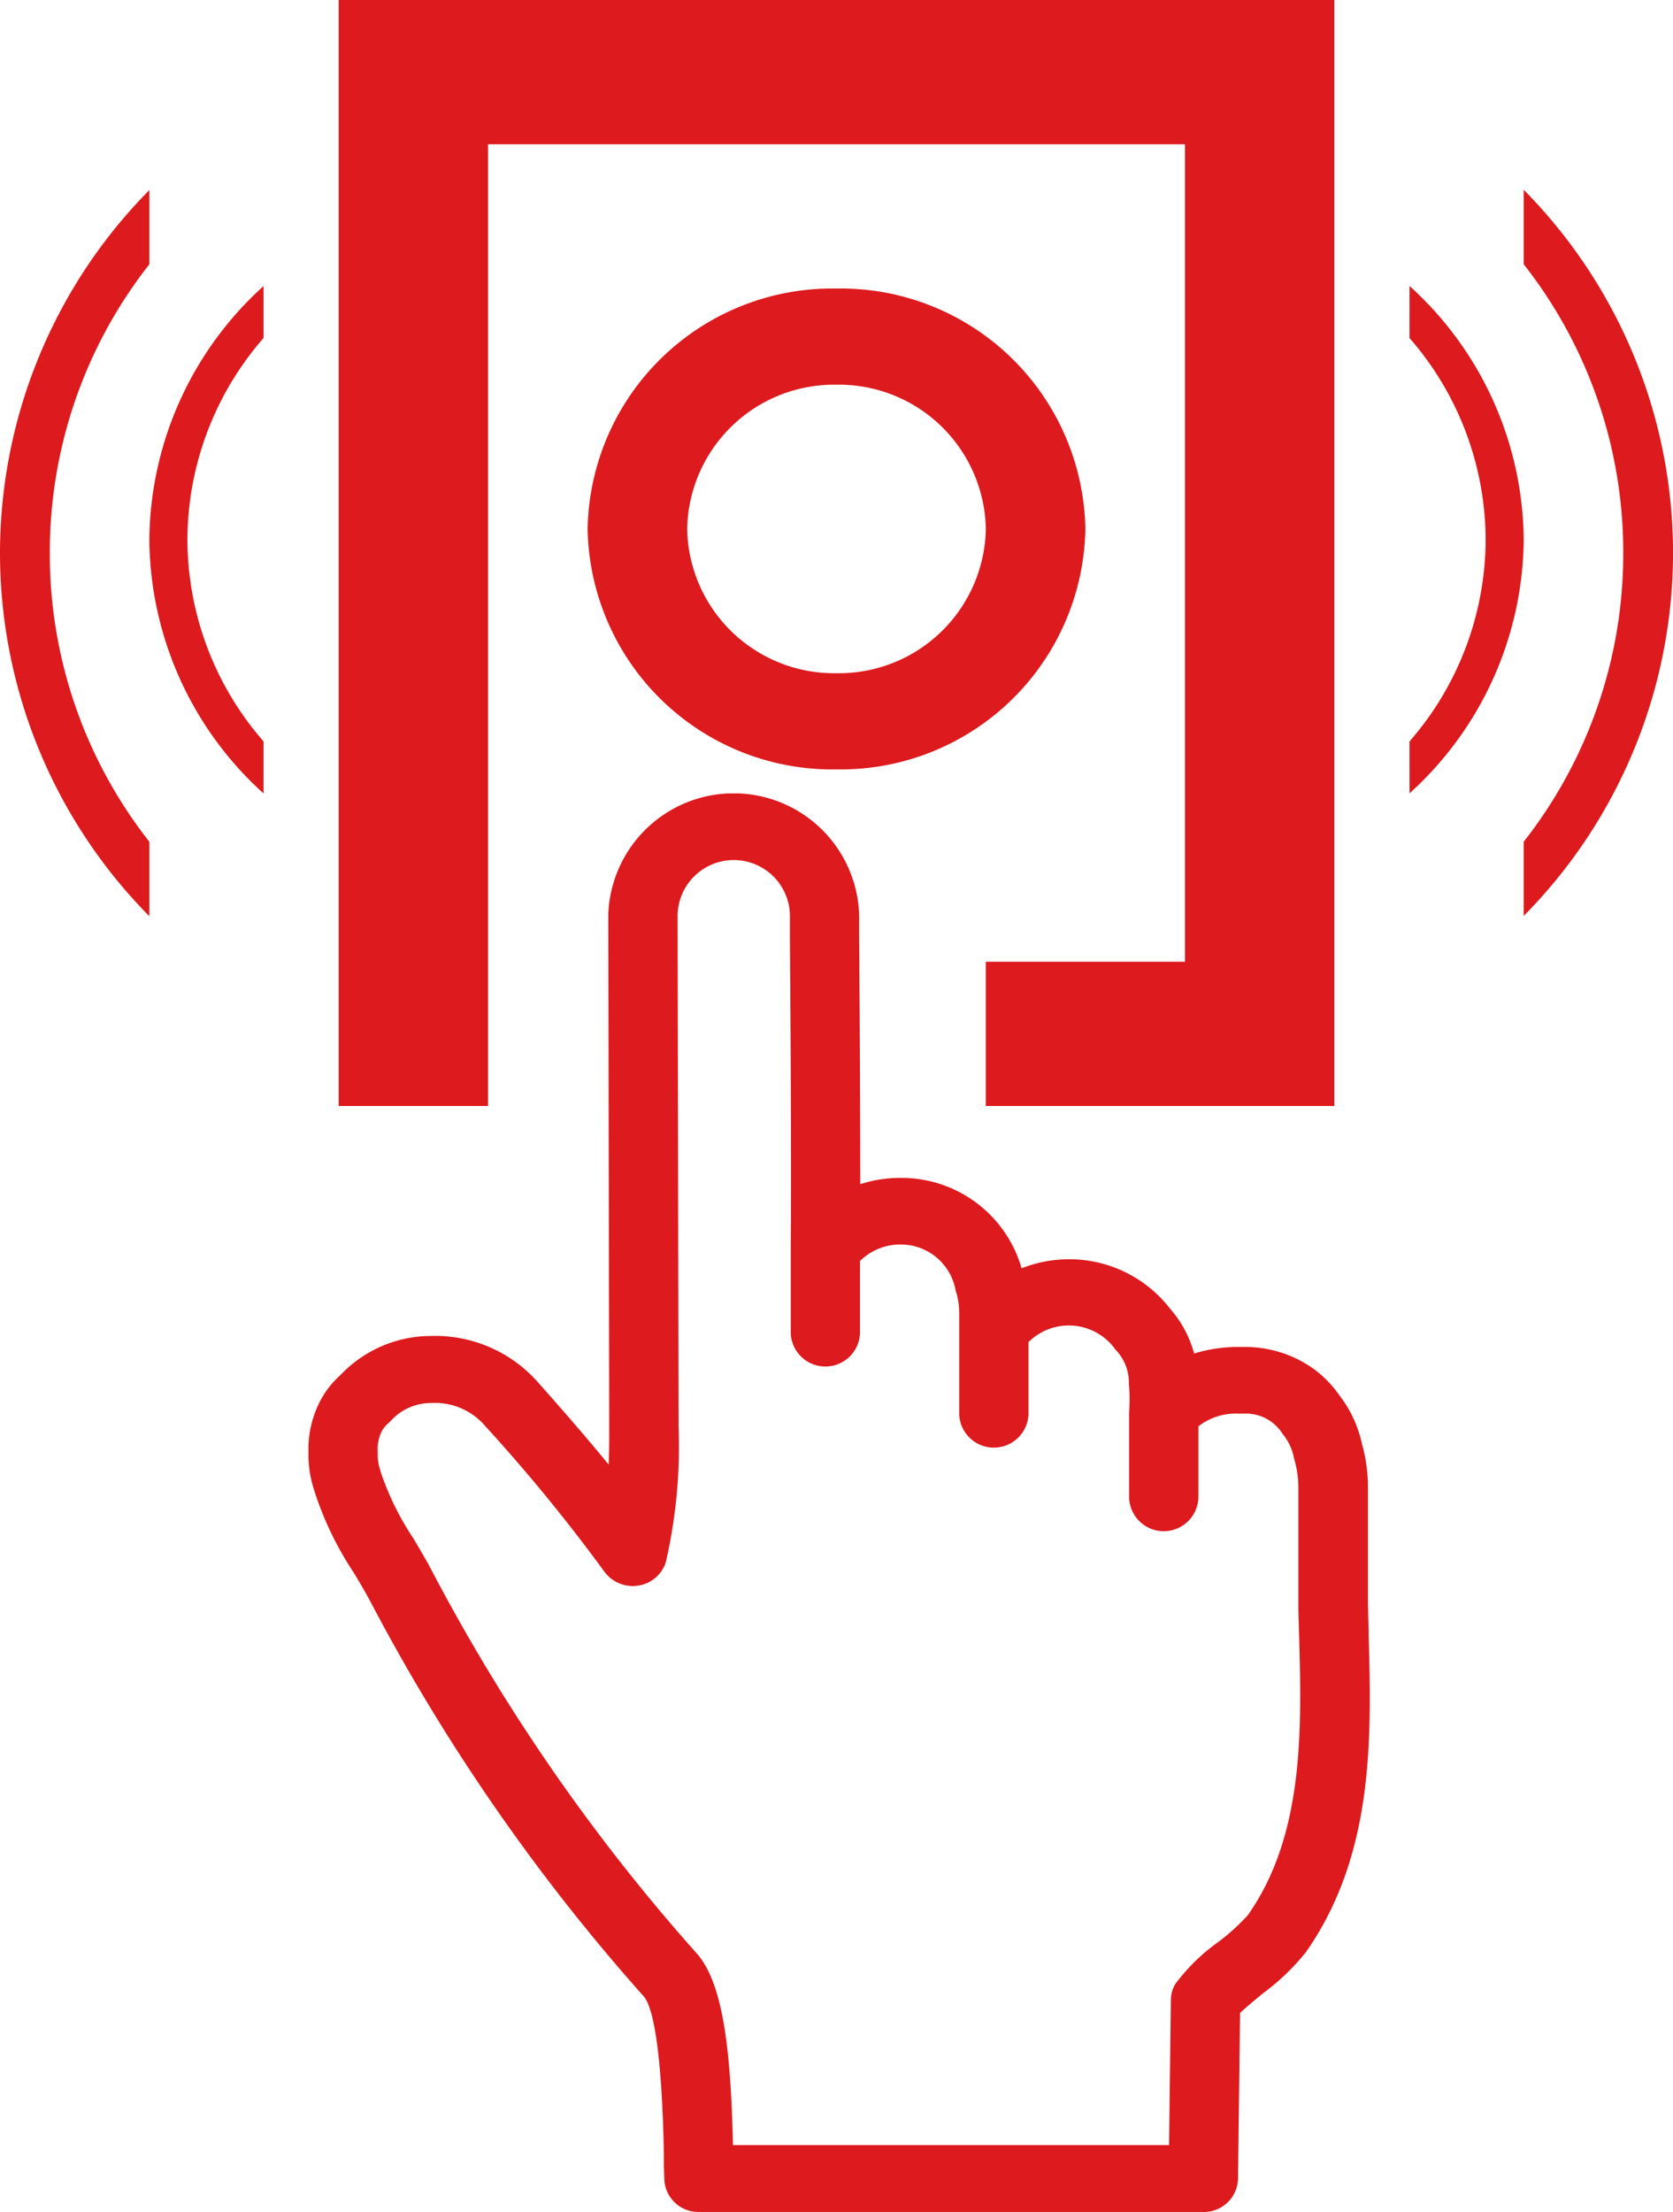
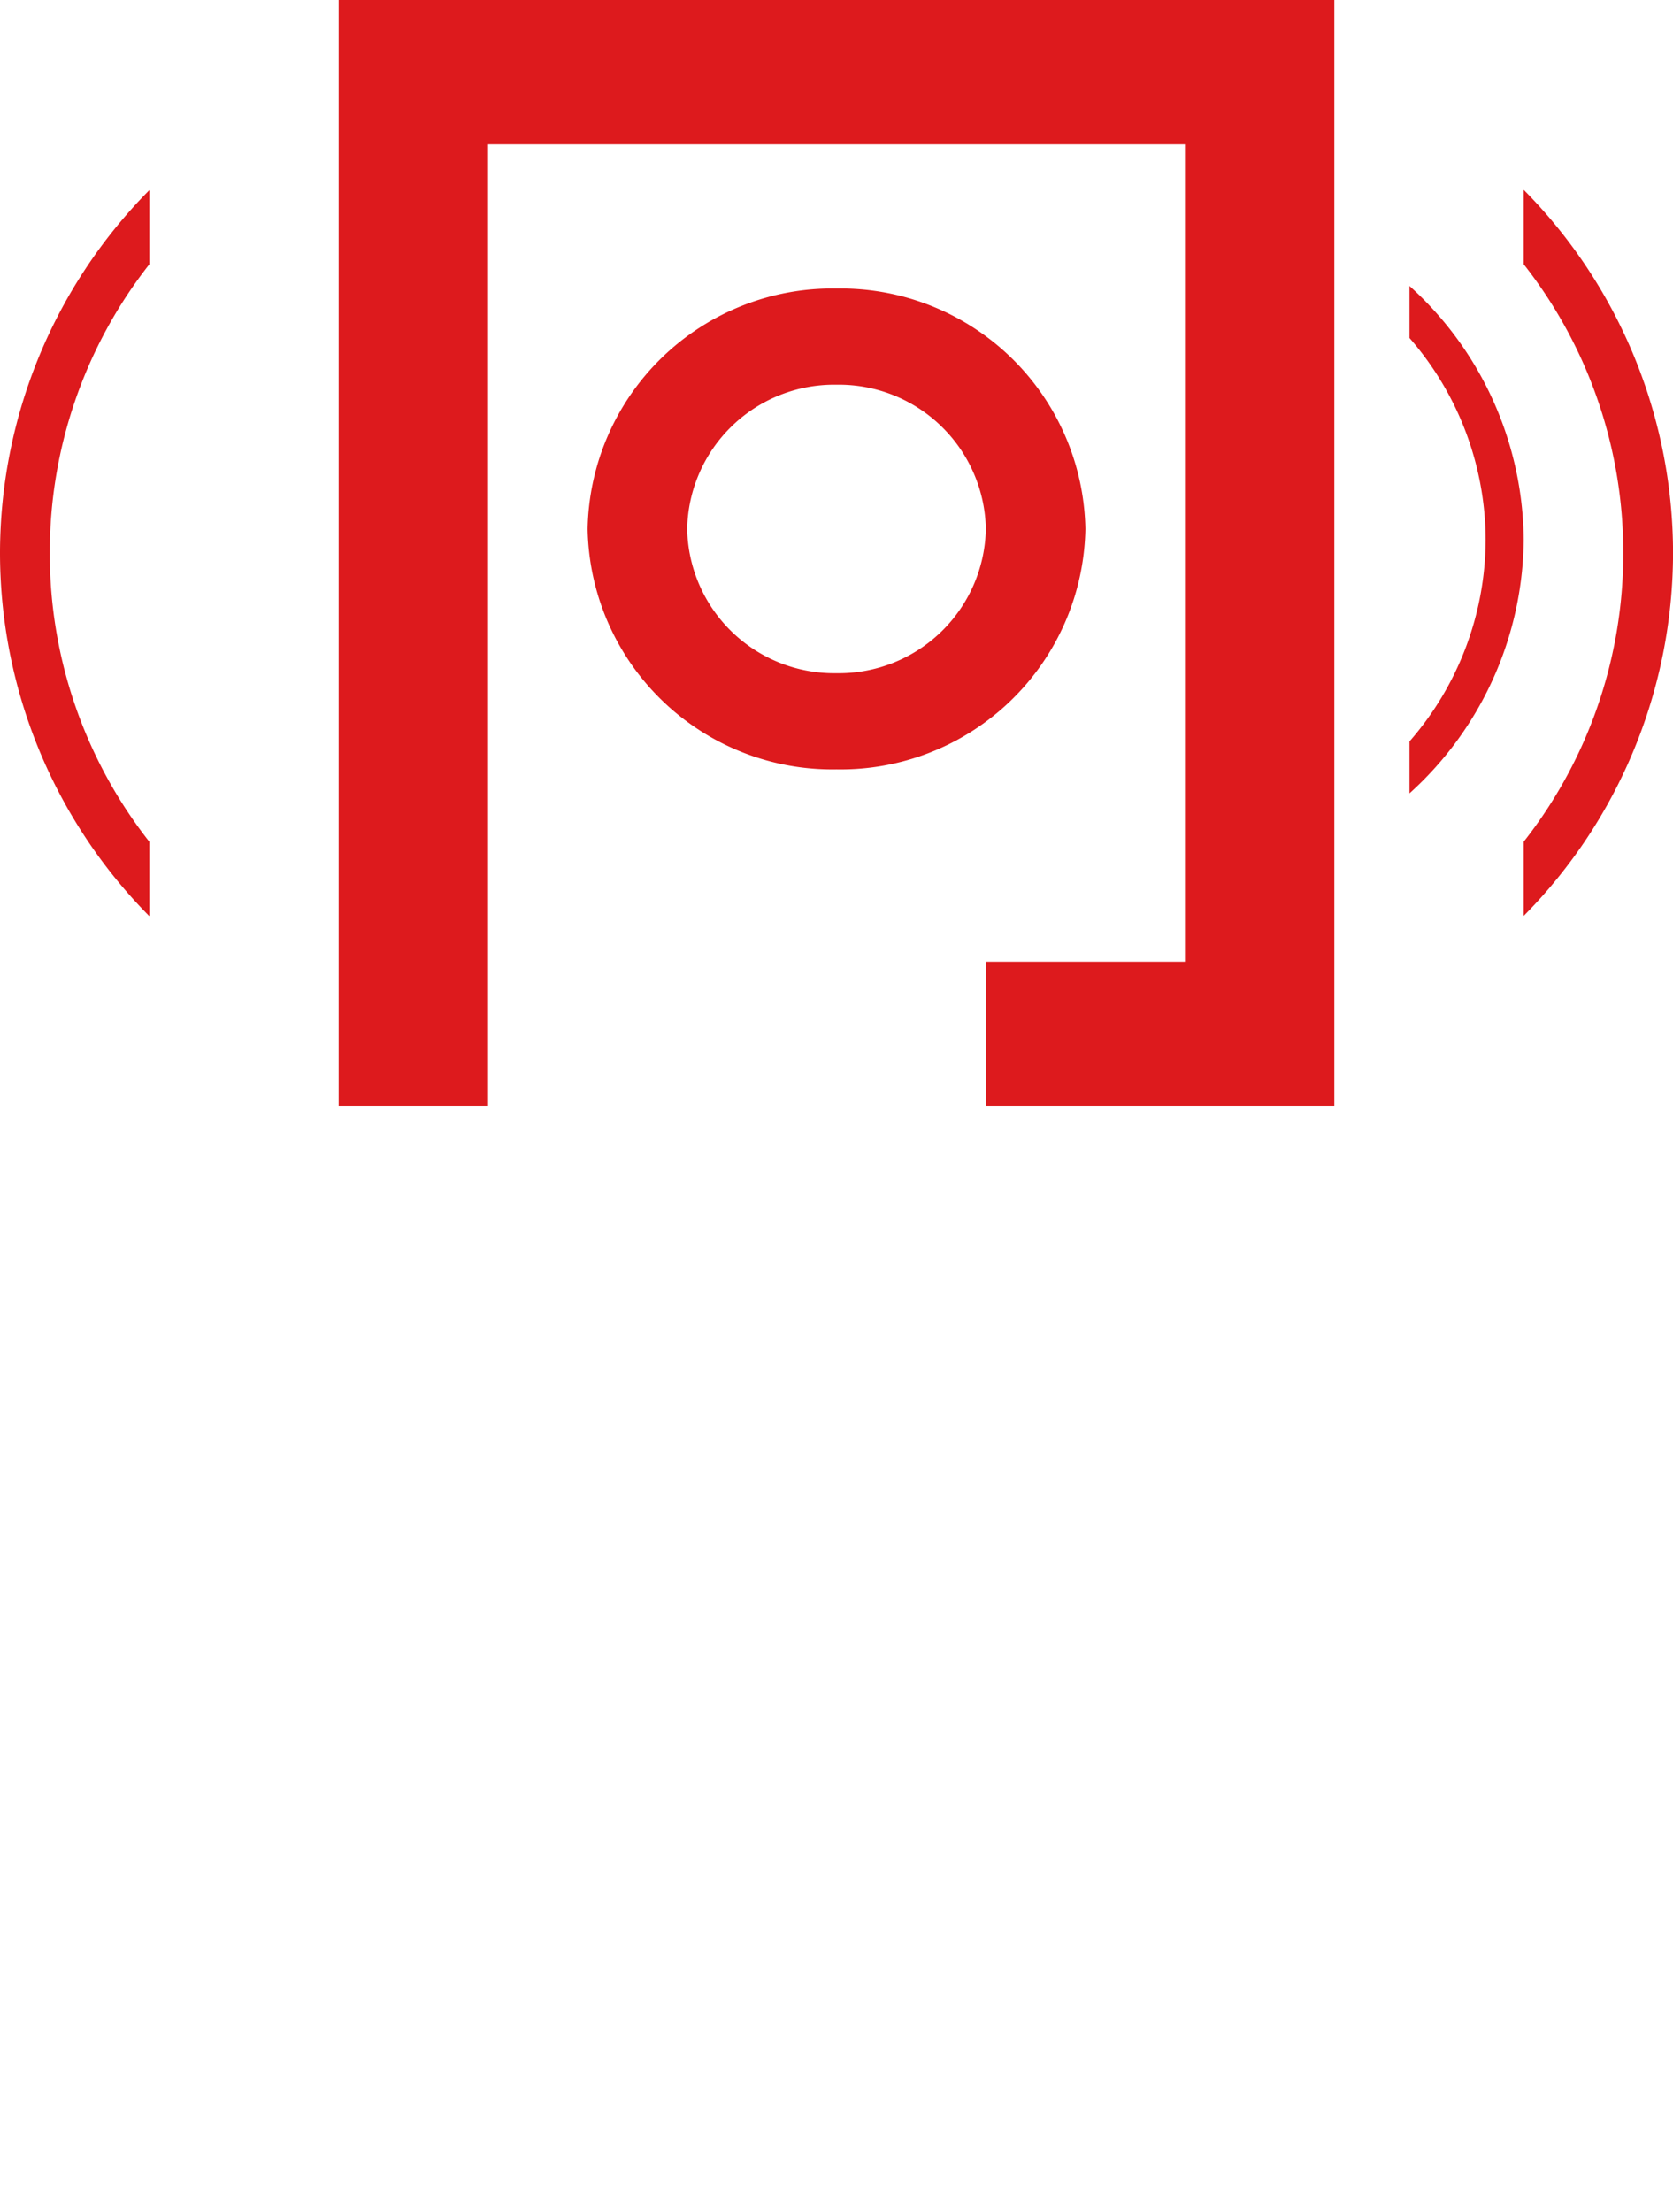
<svg xmlns="http://www.w3.org/2000/svg" width="34.806" height="46" viewBox="0 0 34.806 46">
  <defs>
    <clipPath id="a">
      <rect width="22.082" height="29.5" fill="#dd1a1d" />
    </clipPath>
  </defs>
  <path d="M3.108,23H0V0H20.714V23h-7.25V20h4.142V3H3.108V23Z" transform="translate(7.046)" fill="#dd1a1d" />
  <g transform="translate(6.417 16.5)">
    <g clip-path="url(#a)">
-       <path d="M22.058,17.455v-.019c-.006-.2-.011-.394-.015-.575V14.419a3.365,3.365,0,0,0-.127-.9,2.487,2.487,0,0,0-.458-.989,2.34,2.34,0,0,0-.533-.554,2.442,2.442,0,0,0-1.438-.465h-.006c-.04,0-.081,0-.122,0a3.108,3.108,0,0,0-.933.136,2.331,2.331,0,0,0-.5-.932,2.647,2.647,0,0,0-2.1-1.028,2.687,2.687,0,0,0-.989.188A2.6,2.6,0,0,0,12.31,7.995a2.69,2.69,0,0,0-.83.131c0-1.851-.015-4.125-.023-5.111,0-.274,0-.451,0-.495a2.611,2.611,0,0,0-5.219,0c0,.157.02,10.22.02,10.647,0,.3,0,.558-.012.79-.415-.507-.894-1.063-1.47-1.71a2.848,2.848,0,0,0-2.219-.965A2.6,2.6,0,0,0,.661,12.1a1.938,1.938,0,0,0-.387.479A2.17,2.17,0,0,0,0,13.693c0,.019,0,.038,0,.056a2.39,2.39,0,0,0,.1.68A6.808,6.808,0,0,0,.94,16.2c.094.157.187.313.273.467l.051.091a40.969,40.969,0,0,0,5.718,8.265c.133.157.365.79.413,3.273l0,.19c0,.107.006.221.009.34a.709.709,0,0,0,.72.673H18.619a.709.709,0,0,0,.72-.684l.043-3.456q.153-.142.49-.418a4.672,4.672,0,0,0,.884-.851c1.427-2.042,1.36-4.482,1.3-6.635m-2.5,5.857a4.273,4.273,0,0,1-.623.569,4.019,4.019,0,0,0-.9.88.677.677,0,0,0-.091.33l-.037,3.018H8.832c-.045-1.964-.2-3.4-.78-4.016a39.707,39.707,0,0,1-5.522-8L2.479,16c-.092-.163-.19-.329-.29-.5A5.823,5.823,0,0,1,1.5,14.1c0-.015-.008-.029-.012-.044a1.041,1.041,0,0,1-.047-.291c0-.015,0-.029,0-.044s0-.019,0-.028a.842.842,0,0,1,.093-.445.55.55,0,0,1,.119-.143.715.715,0,0,0,.062-.06,1.13,1.13,0,0,1,.837-.369,1.374,1.374,0,0,1,1.127.481,35.652,35.652,0,0,1,2.448,2.986l.037.05a.732.732,0,0,0,.7.28.713.713,0,0,0,.571-.486A10.751,10.751,0,0,0,7.7,13.166c0-.1-.02-10.491-.02-10.646a1.169,1.169,0,0,1,2.337,0c0,.044,0,.225,0,.5.009,1.246.034,4.557.017,6.45,0,0,0,0,0,0v1.753a.721.721,0,0,0,1.441,0v-1.5a1.188,1.188,0,0,1,.835-.343,1.158,1.158,0,0,1,1.147.917.625.625,0,0,0,.015.063,1.536,1.536,0,0,1,.067.437v.37s0,0,0,0v1.743a.721.721,0,0,0,1.441,0v-1.5a1.19,1.19,0,0,1,1.789.127.674.674,0,0,0,.044.054.976.976,0,0,1,.256.671.7.7,0,0,0,.005.073,3.829,3.829,0,0,1,0,.539c0,.005,0,.01,0,.016s0,0,0,.007v1.751a.721.721,0,0,0,1.441,0V13.162a1.266,1.266,0,0,1,.837-.265l.068,0h.043a.9.9,0,0,1,.8.415l.024.032a1.093,1.093,0,0,1,.213.461q.005.027.013.054a2.056,2.056,0,0,1,.082.556v2.456c0,.2.009.4.015.6v.019c.053,1.944.113,4.148-1.055,5.82" transform="translate(0 0)" fill="#dd1a1d" />
-     </g>
+       </g>
  </g>
  <path d="M5.178,2A3.058,3.058,0,0,0,2.071,5,3.058,3.058,0,0,0,5.178,8,3.058,3.058,0,0,0,8.285,5,3.058,3.058,0,0,0,5.178,2m0-2a5.092,5.092,0,0,1,5.178,5,5.092,5.092,0,0,1-5.178,5A5.092,5.092,0,0,1,0,5,5.092,5.092,0,0,1,5.178,0Z" transform="translate(12.225 6)" fill="#dd1a1d" />
  <g transform="translate(0 3.947)">
    <path d="M0,15.106V13.557a9.692,9.692,0,0,0,2.071-6A9.692,9.692,0,0,0,0,1.548V0A10.744,10.744,0,0,1,3.107,7.553,10.745,10.745,0,0,1,0,15.1Z" transform="translate(31.7)" fill="#dd1a1d" />
    <path d="M0,15.106V13.557a9.692,9.692,0,0,0,2.071-6A9.692,9.692,0,0,0,0,1.548V0A10.744,10.744,0,0,1,3.107,7.553,10.745,10.745,0,0,1,0,15.1Z" transform="translate(3.107 15.106) rotate(180)" fill="#dd1a1d" />
    <path d="M0,10.553V9.471A6.407,6.407,0,0,0,1.584,5.276,6.407,6.407,0,0,0,0,1.082V0A7.187,7.187,0,0,1,2.376,5.276,7.188,7.188,0,0,1,0,10.551Z" transform="translate(29.324 2)" fill="#dd1a1d" />
-     <path d="M0,10.553V9.471A6.407,6.407,0,0,0,1.584,5.276,6.407,6.407,0,0,0,0,1.082V0A7.187,7.187,0,0,1,2.376,5.276,7.188,7.188,0,0,1,0,10.551Z" transform="translate(5.483 12.553) rotate(180)" fill="#dd1a1d" />
  </g>
</svg>